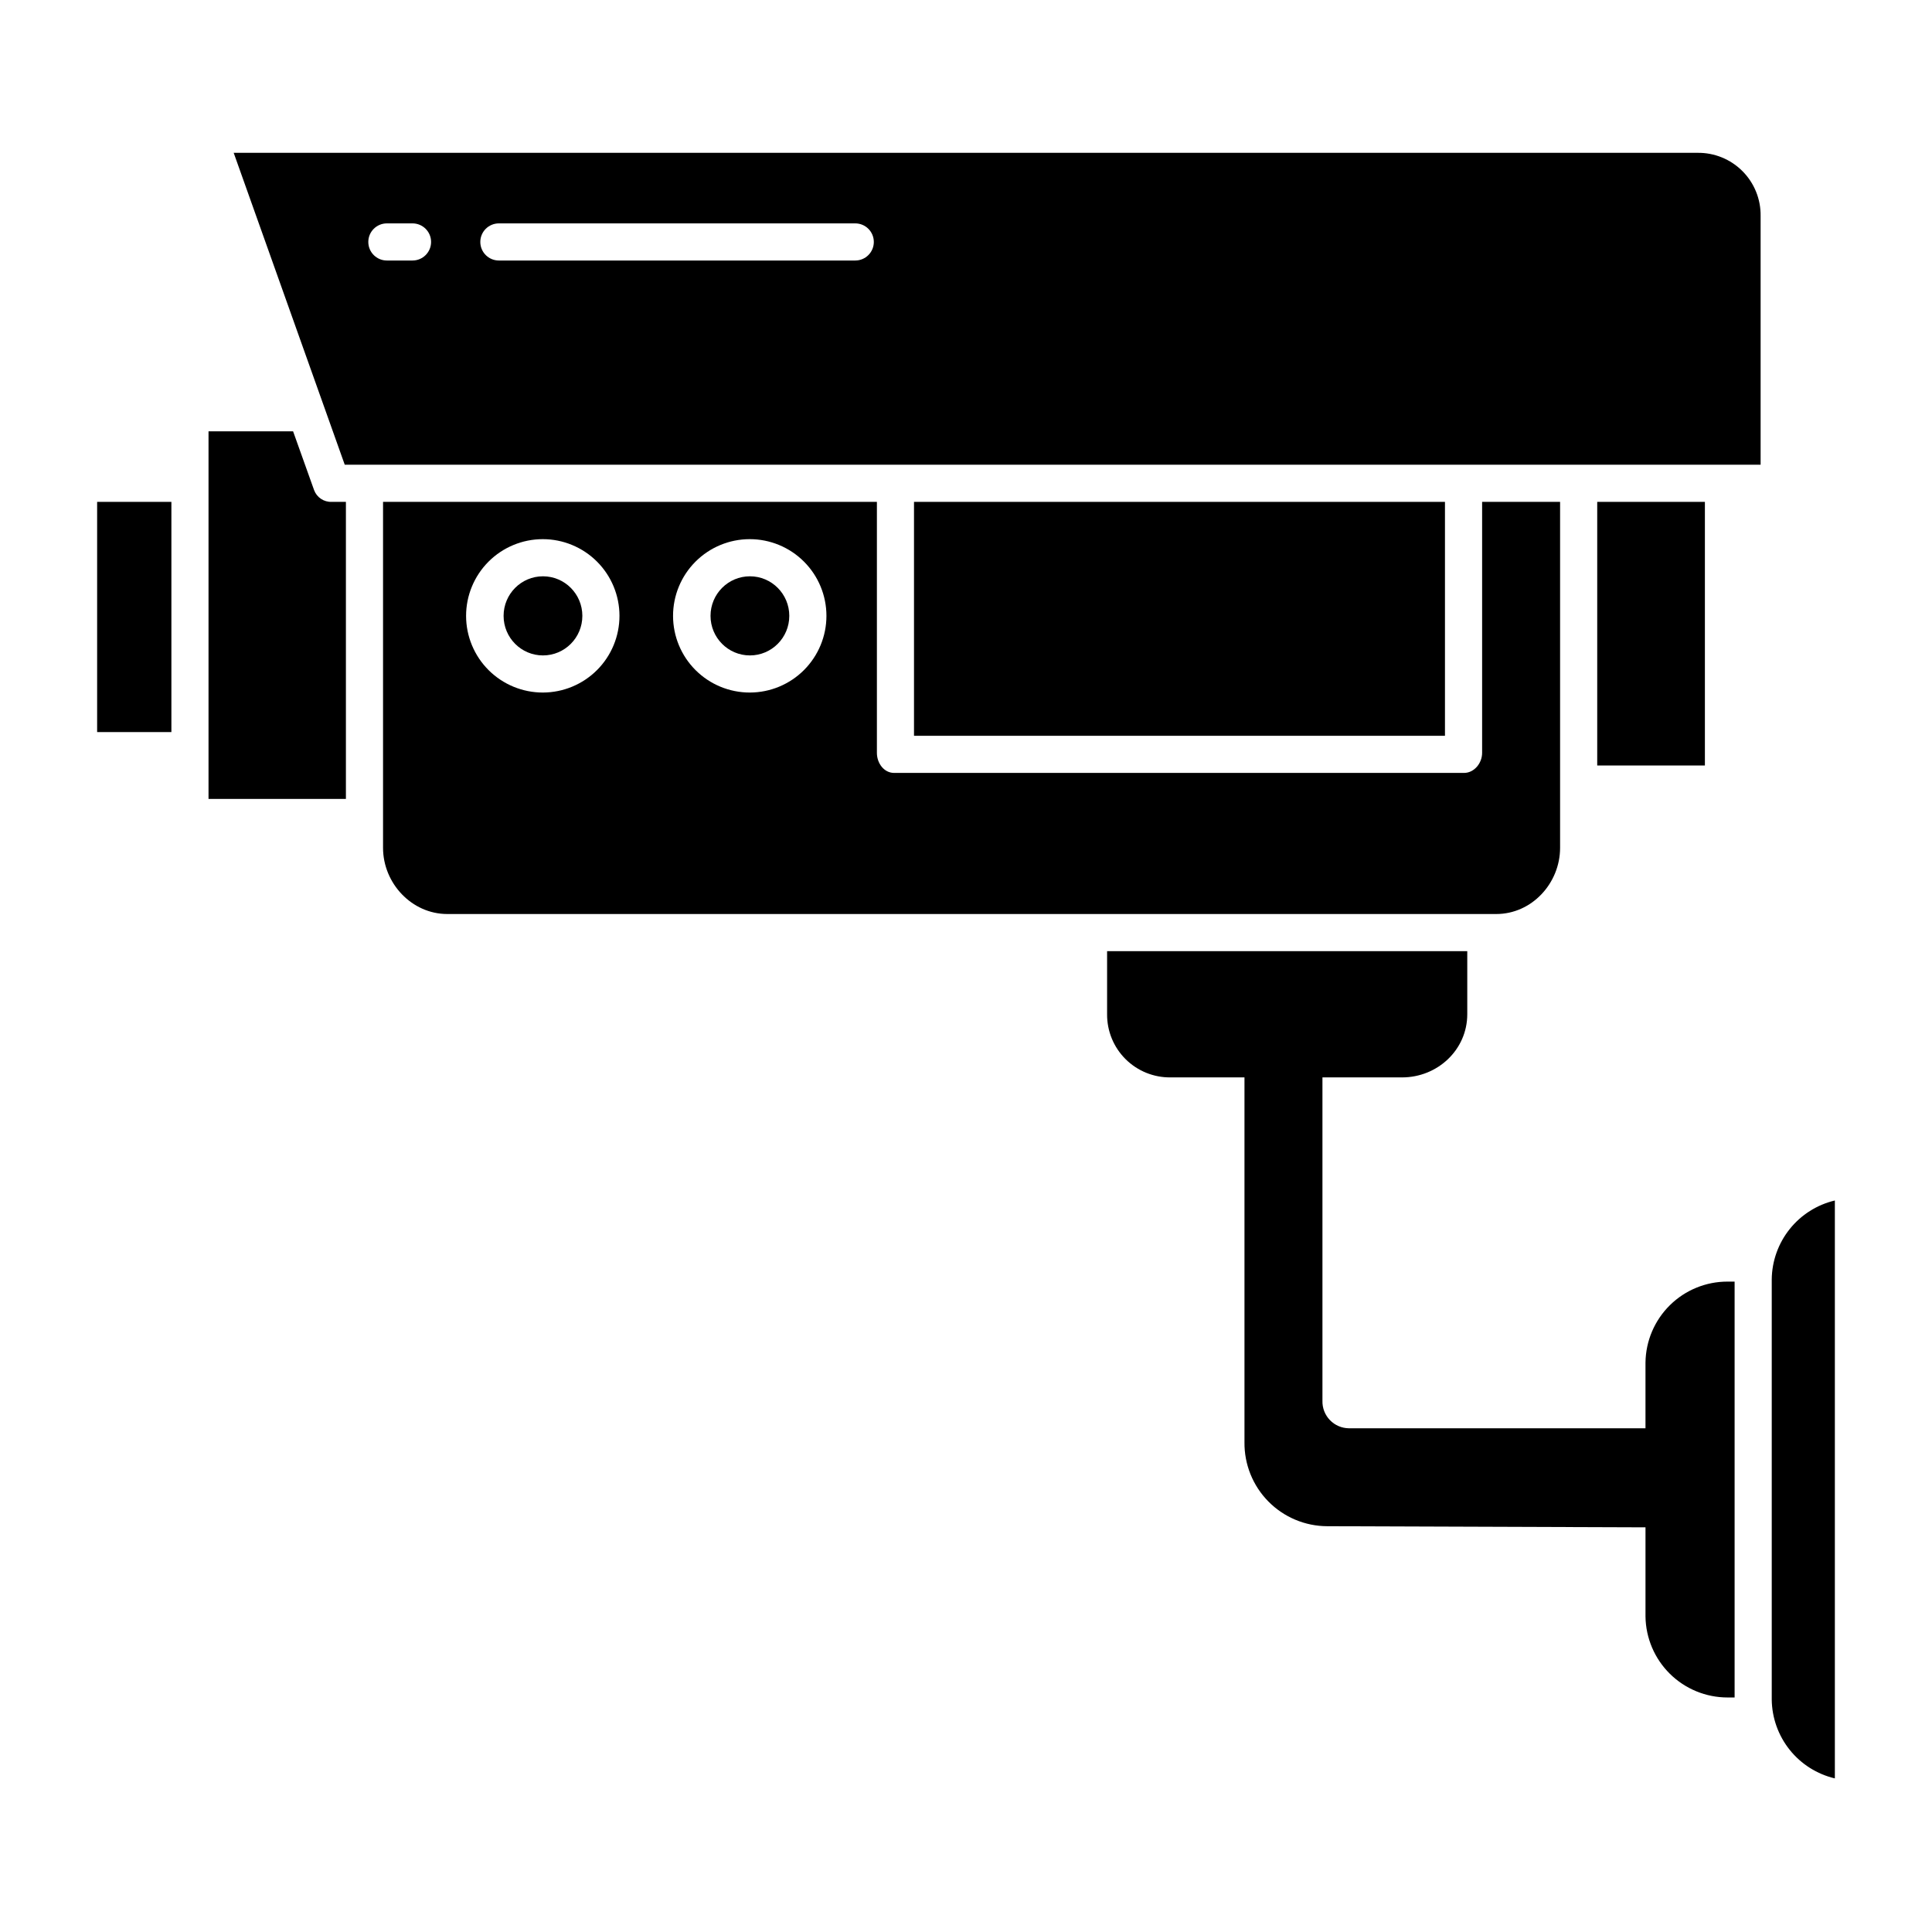
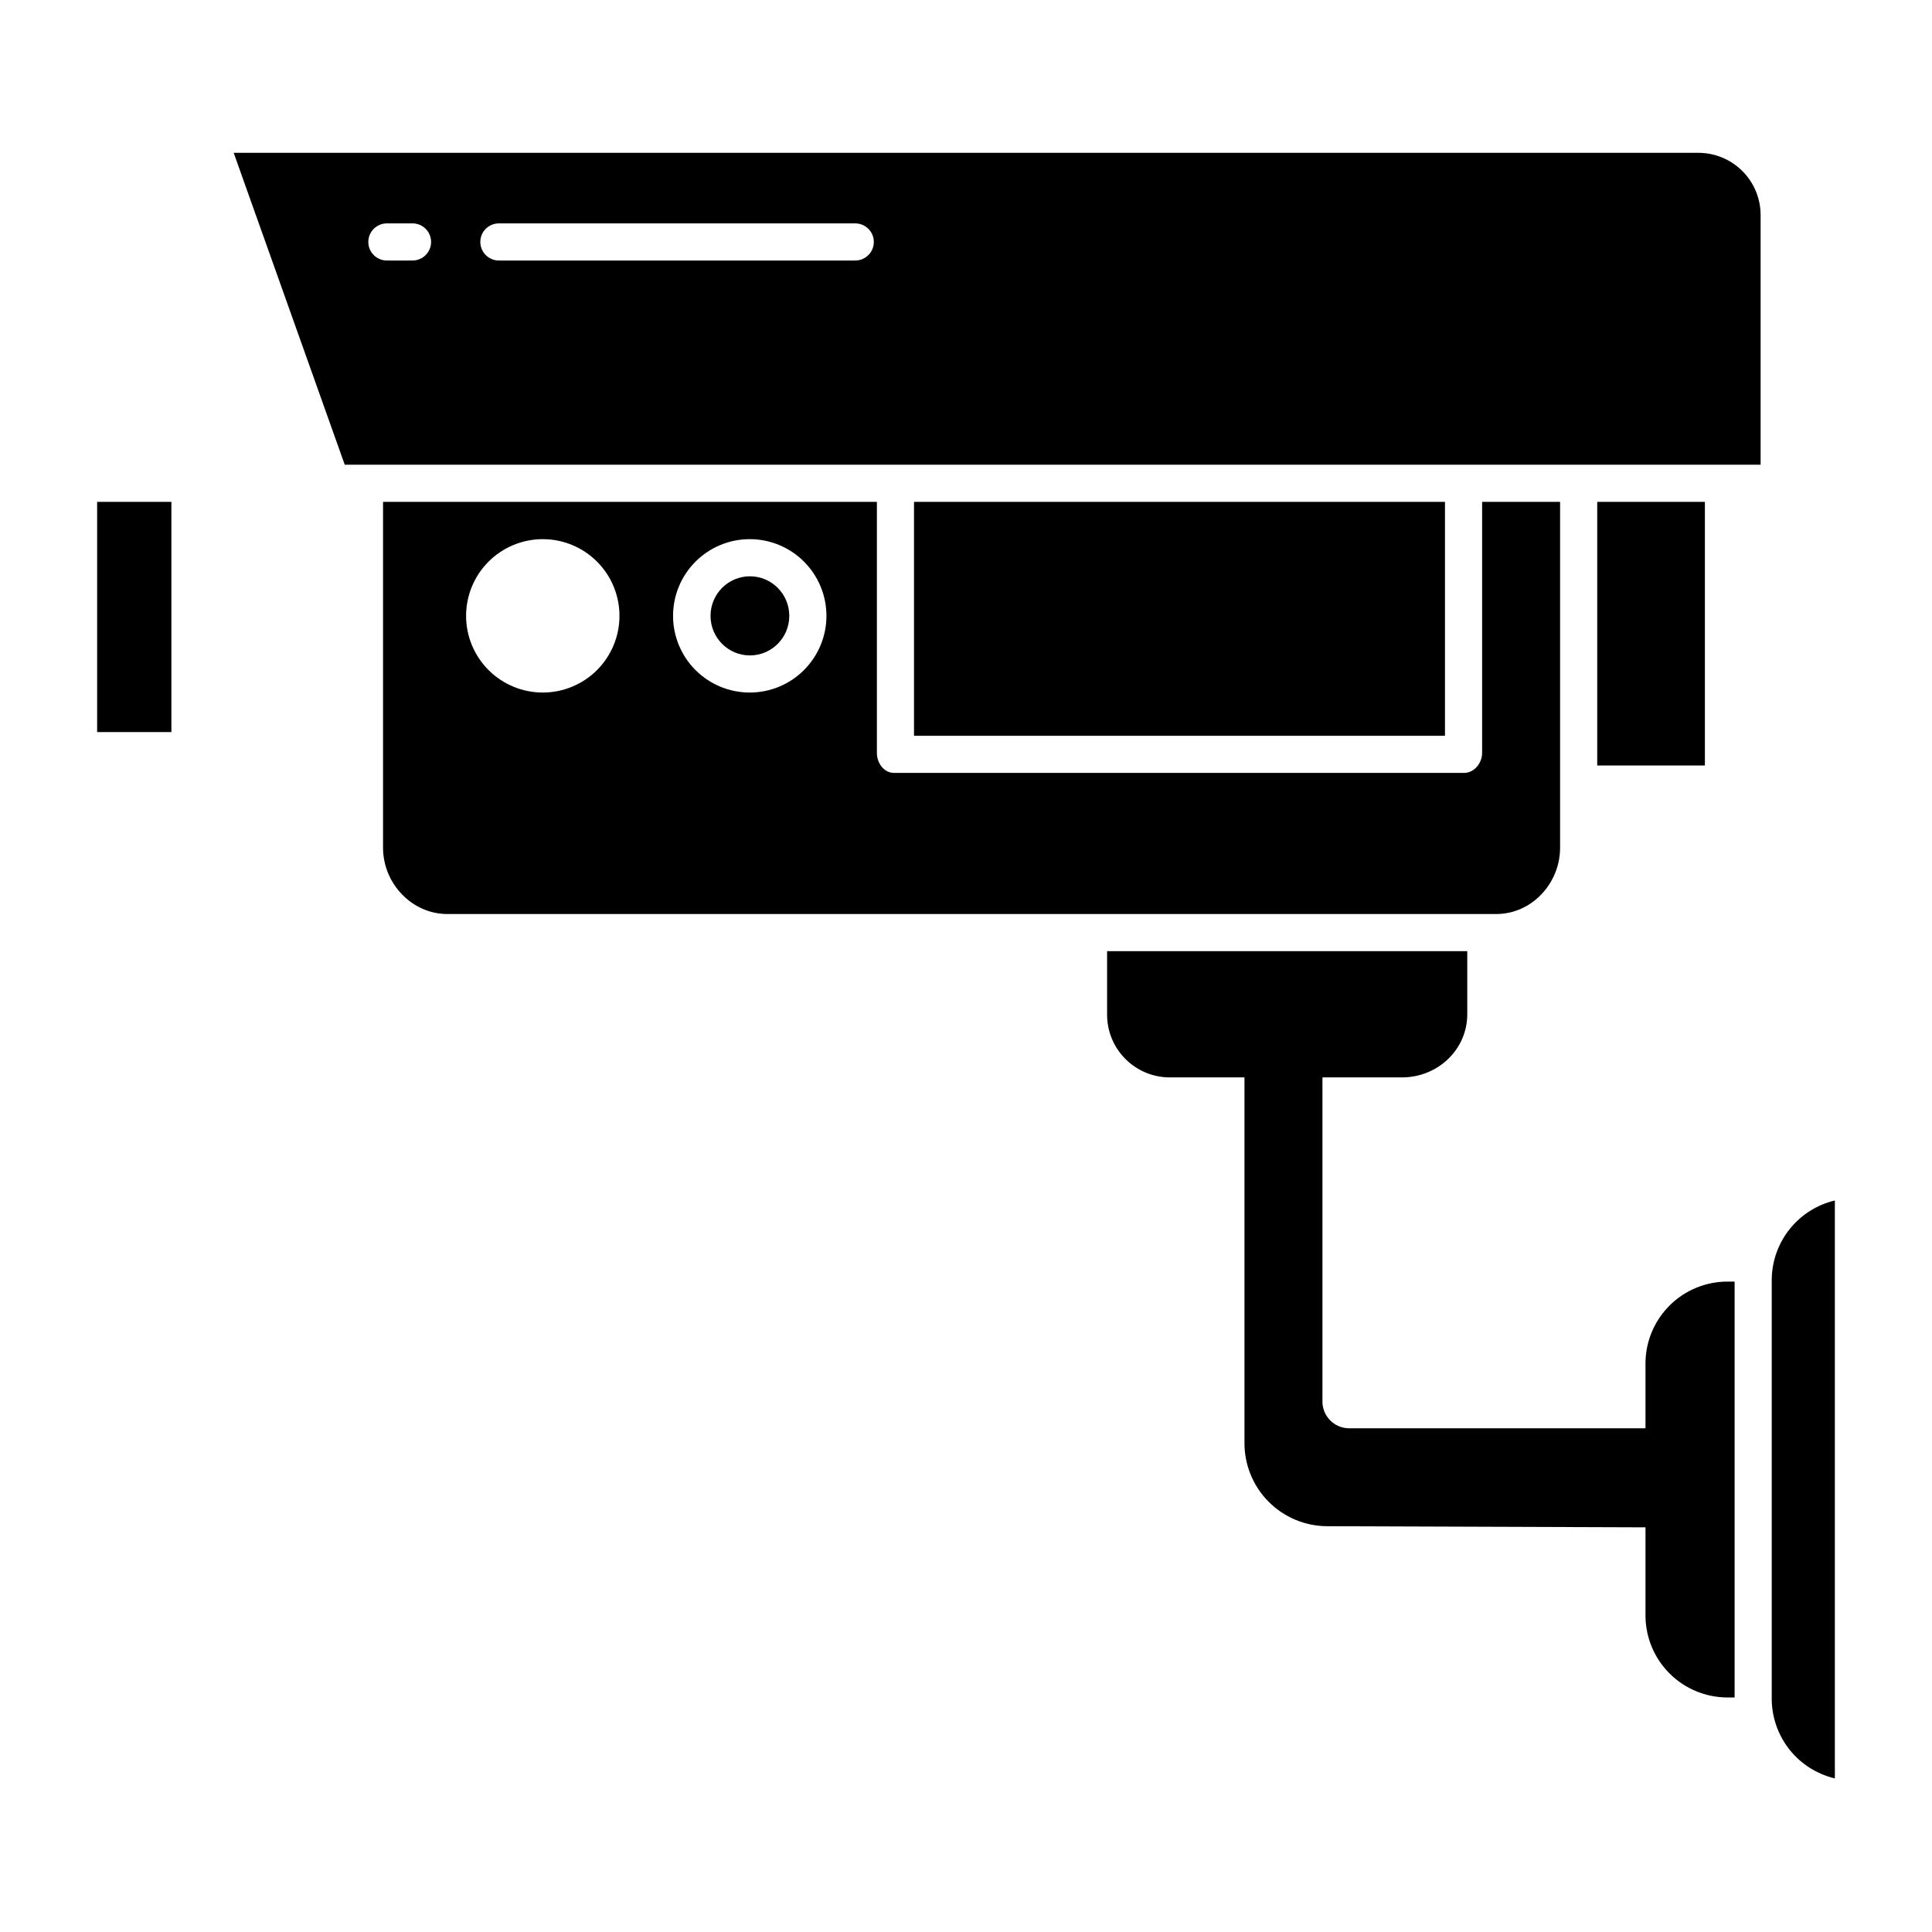
<svg xmlns="http://www.w3.org/2000/svg" fill="#000000" width="800px" height="800px" version="1.1" viewBox="144 144 512 512">
  <g>
    <path d="m245.51 277v91.672c0 9.422 7.625 17.551 17.012 17.551h278.02c9.383 0 16.898-8.129 16.898-17.551v-91.672h-20.664v66.52c0 2.719-2.086 5.312-4.805 5.312h-151.01c-2.719 0-4.574-2.598-4.574-5.312v-66.52zm42.383 50.531h-0.004c-5.391 0.012-10.566-2.121-14.391-5.926-3.82-3.805-5.969-8.973-5.981-14.367-0.008-5.391 2.129-10.566 5.938-14.387 3.809-3.816 8.98-5.965 14.371-5.969 5.394-0.004 10.566 2.137 14.383 5.949 3.812 3.809 5.957 8.98 5.957 14.375 0 5.383-2.133 10.543-5.934 14.355-3.805 3.809-8.961 5.957-14.344 5.969zm54.844 0c-5.394 0.012-10.57-2.121-14.391-5.926-3.82-3.805-5.973-8.977-5.981-14.367-0.008-5.394 2.129-10.566 5.938-14.387 3.809-3.816 8.977-5.965 14.371-5.969 5.394-0.004 10.566 2.137 14.379 5.949 3.816 3.809 5.961 8.98 5.961 14.375 0 5.383-2.137 10.543-5.938 14.355-3.801 3.809-8.957 5.957-14.34 5.969z" />
    <path d="m353.17 307.21c0 5.789-4.672 10.484-10.434 10.484-5.766 0-10.438-4.695-10.438-10.484 0-5.789 4.672-10.484 10.438-10.484 5.762 0 10.434 4.695 10.434 10.484" />
    <path d="m386.22 277h140.71v61.992h-140.71z" />
-     <path d="m235.67 277h-3.797c-2.055 0.07-3.926-1.188-4.637-3.117l-5.566-15.582h-22.41v97.418h36.41z" />
-     <path d="m298.33 307.21c0 5.789-4.672 10.484-10.438 10.484-5.762 0-10.434-4.695-10.434-10.484 0-5.789 4.672-10.484 10.434-10.484 5.766 0 10.438 4.695 10.438 10.484" />
    <path d="m169.74 277h19.68v61.008h-19.68z" />
    <path d="m593.86 184.5h-387.93l29.43 82.656h375.22v-65.945c0.059-4.449-1.684-8.734-4.832-11.879-3.148-3.148-7.434-4.891-11.883-4.832zm-340.54 28.539h-6.797 0.004c-2.719 0-4.922-2.203-4.922-4.922 0-2.715 2.203-4.918 4.922-4.918h6.797-0.004c2.719 0 4.922 2.203 4.922 4.918 0 2.719-2.203 4.922-4.922 4.922zm117.33 0h-94.441c-2.719 0-4.922-2.203-4.922-4.922 0-2.715 2.203-4.918 4.922-4.918h94.441c2.719 0 4.922 2.203 4.922 4.918 0 2.719-2.203 4.922-4.922 4.922z" />
    <path d="m613.53 483.06v111.32c0.051 4.856 1.727 9.551 4.758 13.344 3.031 3.789 7.246 6.457 11.969 7.57v-153.15c-4.723 1.117-8.938 3.781-11.969 7.574-3.031 3.789-4.707 8.488-4.758 13.34z" />
    <path d="m567.28 277h28.535v69.863h-28.535z" />
    <path d="m580.07 505.07v17.438h-78.605c-1.898-0.02-3.711-0.801-5.027-2.172-1.32-1.371-2.031-3.211-1.977-5.109v-85.707h21.117c9.391 0 17.262-7.324 17.262-16.746v-16.711h-95.449v16.711c-0.035 4.465 1.73 8.758 4.894 11.906 3.168 3.152 7.465 4.894 11.934 4.84h19.578v96.691c-0.066 5.863 2.211 11.516 6.328 15.691 4.117 4.18 9.734 6.539 15.598 6.559l84.348 0.297v23.617-0.004c0.07 5.719 2.394 11.184 6.465 15.203 4.07 4.019 9.562 6.273 15.281 6.273h1.871v-110.21h-1.871c-5.715-0.012-11.203 2.234-15.273 6.246-4.07 4.012-6.398 9.465-6.473 15.184z" />
  </g>
</svg>